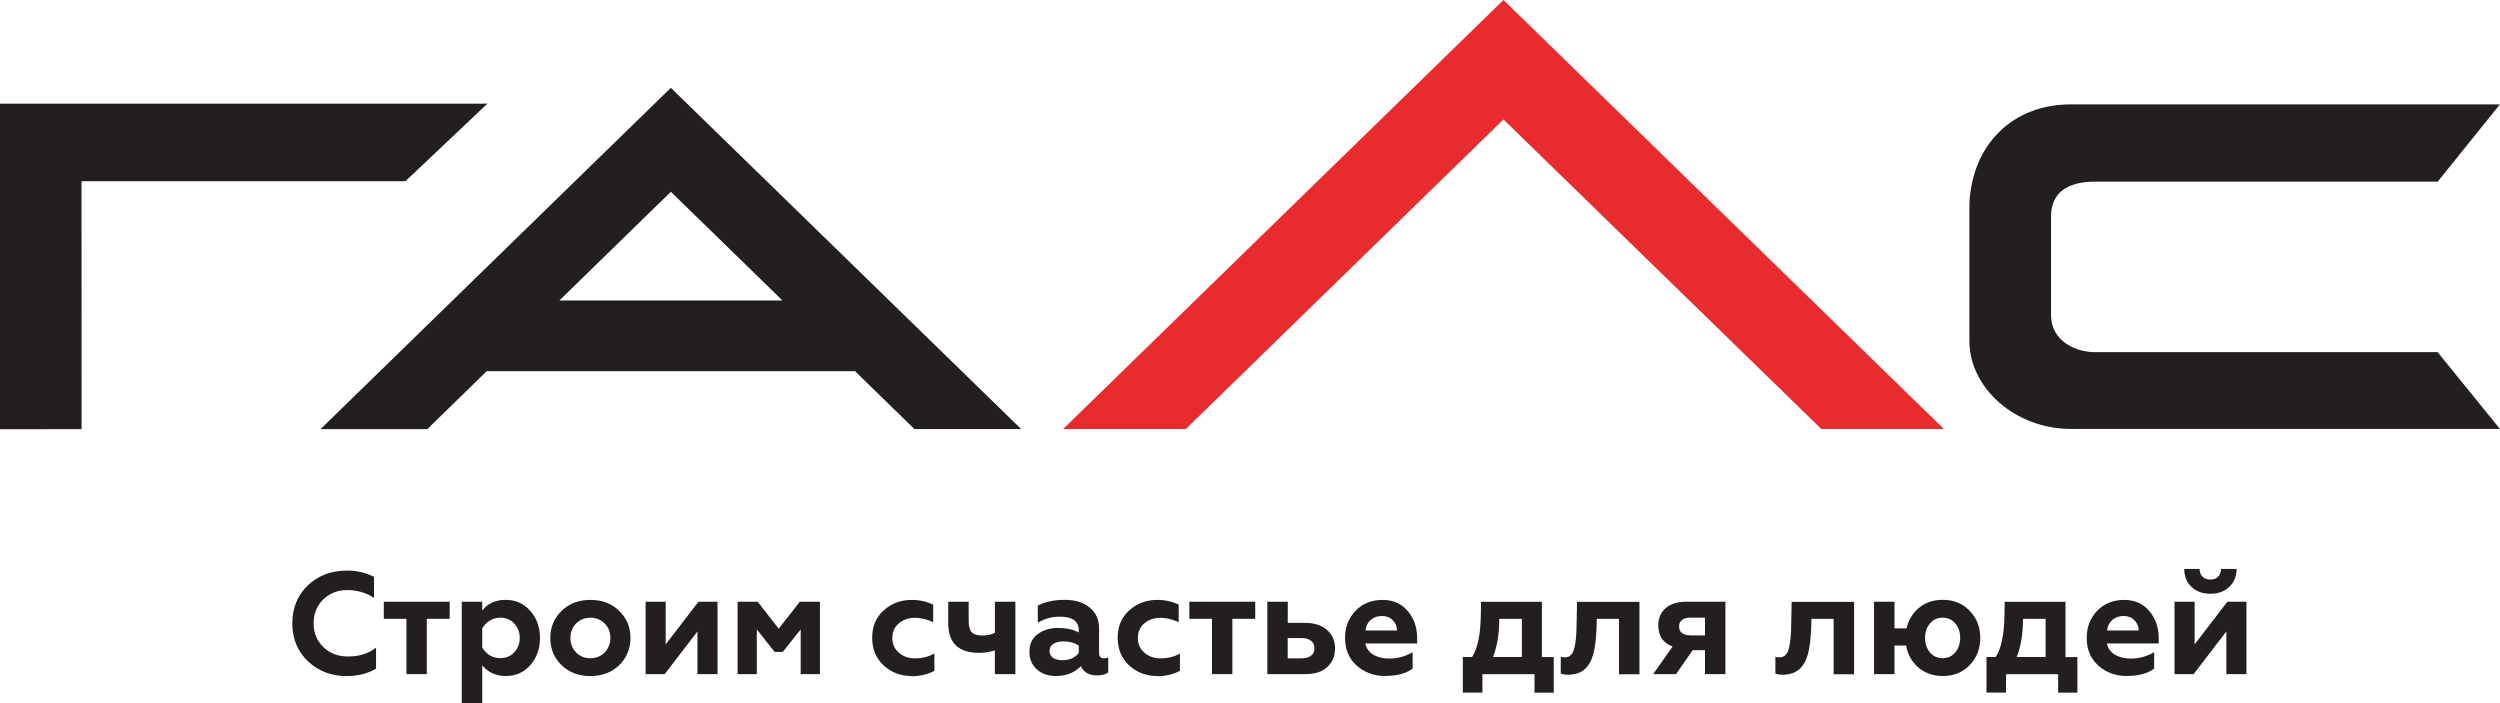
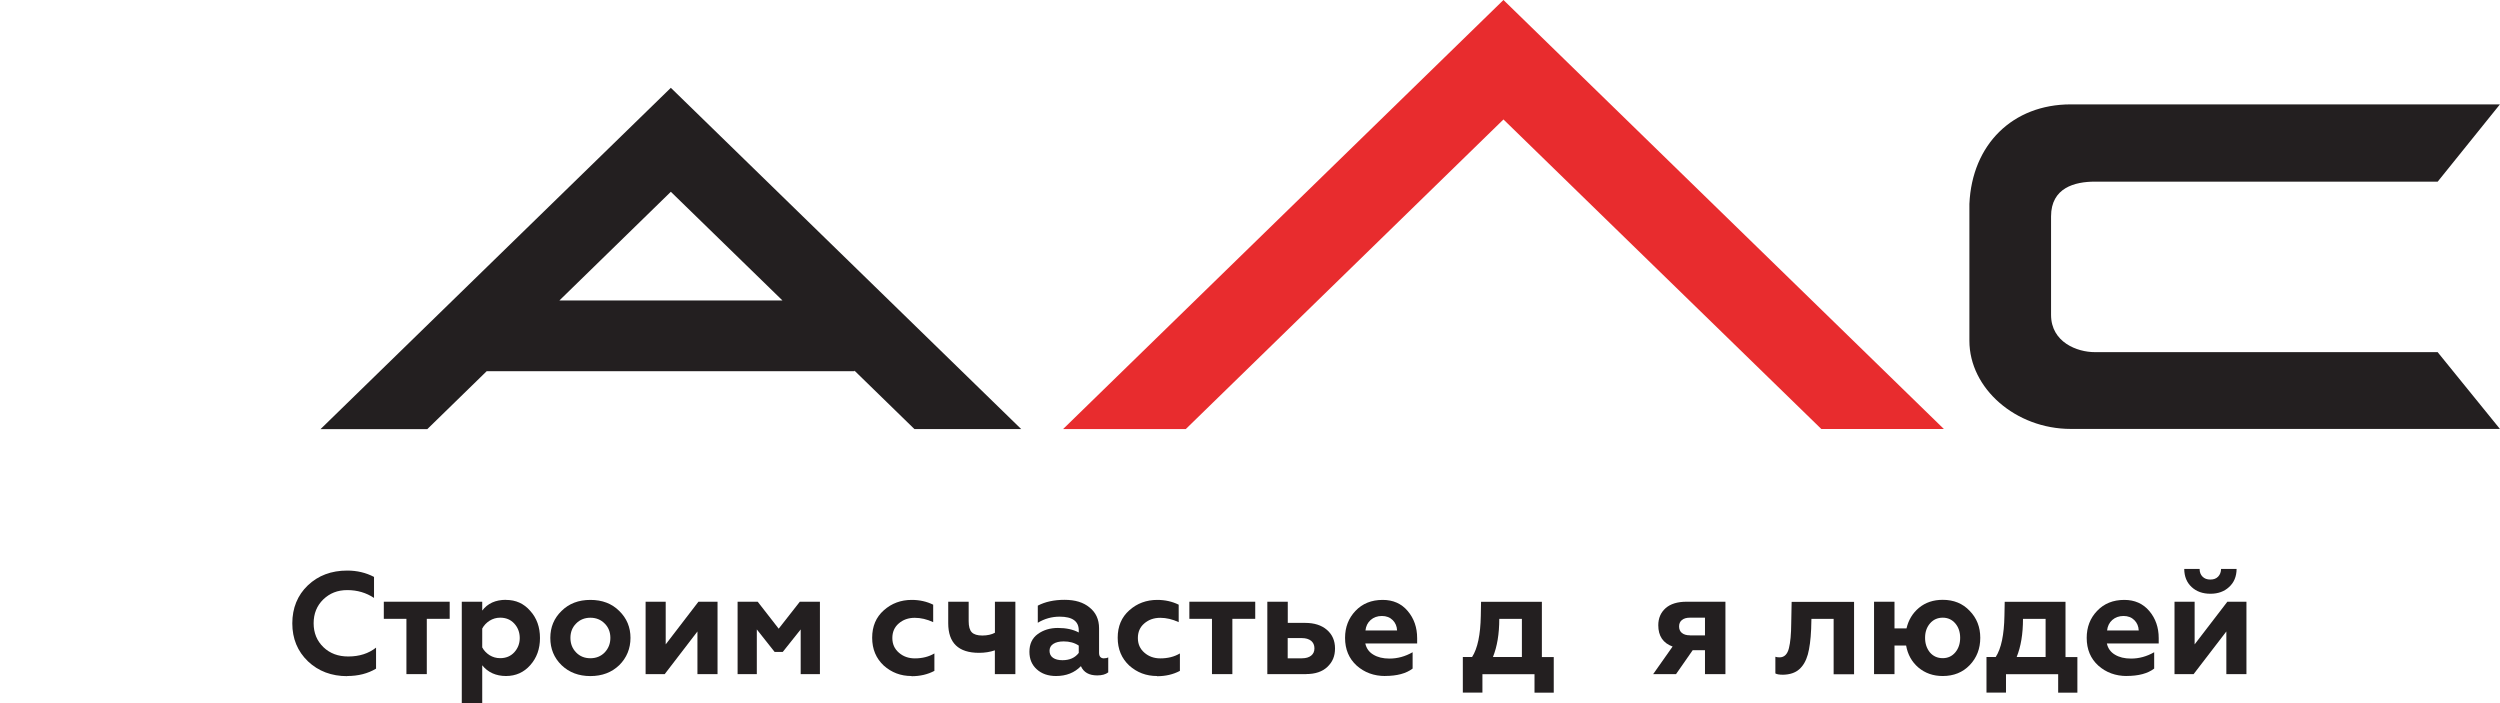
<svg xmlns="http://www.w3.org/2000/svg" width="128" height="36" viewBox="0 0 128 36" fill="none">
  <g clip-path="url(#clip0_6165_170)">
    <path d="M76.977 0L54.43 21.968H60.712L76.977 6.116L93.252 21.965H99.527L76.977 0Z" fill="#E82C2E" />
-     <path d="M24.955 5.306L0 5.309V21.975L4.178 21.972L4.174 9.279L20.76 9.276L24.955 5.306Z" fill="#231F20" />
    <path d="M124.824 18.05L124.81 18.029H107.257C106.355 18.033 105.014 17.524 105.014 16.122V11.079C105.014 9.608 106.234 9.3 107.257 9.3H124.81L127.996 5.344H106.023C103.051 5.344 100.968 7.393 100.833 10.439V17.448C100.833 19.892 103.21 21.961 106.023 21.961H127.996L124.821 18.047L124.824 18.05Z" fill="#231F20" />
    <path d="M28.636 15.389L34.347 9.819L40.063 15.385H28.636V15.389ZM52.285 21.968L34.347 4.496L16.41 21.972H21.877L24.918 19.006H43.746V18.974L46.818 21.968H52.281H52.285Z" fill="#231F20" />
    <path d="M17.779 34.619C16.973 34.619 16.303 34.366 15.768 33.861C15.232 33.345 14.966 32.698 14.966 31.916C14.966 31.134 15.232 30.476 15.761 29.971C16.293 29.465 16.966 29.213 17.779 29.213C18.283 29.213 18.739 29.323 19.15 29.538V30.614C18.75 30.348 18.293 30.213 17.785 30.213C17.277 30.213 16.884 30.372 16.548 30.694C16.224 31.012 16.058 31.417 16.058 31.912C16.058 32.407 16.227 32.816 16.562 33.138C16.894 33.456 17.316 33.612 17.83 33.612C18.401 33.612 18.874 33.459 19.254 33.158V34.235C18.832 34.487 18.342 34.612 17.779 34.612V34.619Z" fill="#231F20" />
    <path d="M21.856 34.515H20.809V31.684H19.651V30.808H23.024V31.684H21.852V34.515H21.856Z" fill="#231F20" />
    <path d="M25.906 30.715C26.41 30.715 26.825 30.902 27.15 31.279C27.482 31.646 27.647 32.11 27.647 32.667C27.647 33.224 27.482 33.681 27.15 34.055C26.825 34.425 26.407 34.612 25.906 34.612C25.405 34.612 24.98 34.429 24.69 34.062V36H23.643V30.808H24.69V31.262C24.966 30.895 25.37 30.711 25.906 30.711V30.715ZM25.609 31.625C25.412 31.625 25.232 31.677 25.066 31.781C24.904 31.885 24.776 32.02 24.69 32.182V33.148C24.779 33.311 24.904 33.442 25.066 33.546C25.229 33.646 25.408 33.698 25.609 33.698C25.906 33.698 26.144 33.598 26.328 33.401C26.514 33.196 26.611 32.954 26.611 32.667C26.611 32.38 26.517 32.127 26.328 31.923C26.144 31.725 25.906 31.625 25.609 31.625Z" fill="#231F20" />
    <path d="M28.176 32.66C28.176 32.11 28.369 31.649 28.753 31.279C29.133 30.902 29.624 30.715 30.228 30.715C30.833 30.715 31.324 30.902 31.704 31.279C32.091 31.656 32.281 32.117 32.281 32.66C32.281 33.203 32.087 33.681 31.704 34.058C31.317 34.429 30.826 34.615 30.228 34.615C29.631 34.615 29.14 34.429 28.753 34.058C28.366 33.681 28.176 33.217 28.176 32.66ZM29.206 32.66C29.206 32.958 29.302 33.203 29.496 33.404C29.689 33.605 29.935 33.702 30.228 33.702C30.522 33.702 30.771 33.601 30.961 33.404C31.154 33.2 31.251 32.954 31.251 32.66C31.251 32.366 31.154 32.117 30.961 31.926C30.767 31.729 30.522 31.628 30.228 31.628C29.935 31.628 29.686 31.729 29.496 31.926C29.302 32.12 29.206 32.366 29.206 32.66Z" fill="#231F20" />
    <path d="M34.033 34.515H33.055V30.808H34.084V32.992L35.76 30.808H36.738V34.515H35.709V32.331L34.033 34.515Z" fill="#231F20" />
    <path d="M38.749 34.515H37.765V30.808H38.794L39.869 32.189L40.951 30.808H41.98V34.515H40.995V32.227L40.076 33.38H39.662L38.749 32.227V34.515Z" fill="#231F20" />
    <path d="M46.666 34.612C46.117 34.612 45.647 34.432 45.25 34.079C44.856 33.712 44.655 33.238 44.655 32.653C44.655 32.068 44.852 31.601 45.25 31.248C45.65 30.891 46.127 30.715 46.68 30.715C47.084 30.715 47.451 30.798 47.779 30.96V31.854C47.458 31.705 47.143 31.632 46.836 31.632C46.511 31.632 46.234 31.729 46.013 31.923C45.796 32.11 45.688 32.359 45.688 32.667C45.688 32.975 45.799 33.224 46.024 33.418C46.245 33.612 46.518 33.709 46.839 33.709C47.219 33.709 47.554 33.626 47.841 33.456V34.349C47.496 34.532 47.105 34.622 46.67 34.622L46.666 34.612Z" fill="#231F20" />
    <path d="M51.983 34.515H50.937V33.297C50.695 33.38 50.425 33.425 50.128 33.425C49.074 33.425 48.549 32.919 48.549 31.909V30.808H49.596V31.805C49.596 32.072 49.648 32.262 49.755 32.373C49.862 32.483 50.042 32.539 50.294 32.539C50.546 32.539 50.771 32.49 50.94 32.397V30.808H51.987V34.515H51.983Z" fill="#231F20" />
    <path d="M56.528 33.705C56.618 33.705 56.687 33.691 56.742 33.66V34.425C56.607 34.529 56.421 34.581 56.179 34.581C55.757 34.581 55.481 34.422 55.343 34.107C55.018 34.443 54.593 34.612 54.068 34.612C53.663 34.612 53.335 34.498 53.083 34.269C52.83 34.041 52.706 33.743 52.706 33.37C52.706 32.975 52.848 32.67 53.135 32.463C53.421 32.255 53.763 32.151 54.164 32.151C54.586 32.151 54.942 32.227 55.232 32.383V32.272C55.232 31.808 54.907 31.573 54.254 31.573C53.853 31.573 53.48 31.677 53.135 31.885V31.009C53.511 30.812 53.967 30.711 54.506 30.711C55.045 30.711 55.467 30.839 55.781 31.099C56.106 31.355 56.272 31.712 56.272 32.168V33.425C56.272 33.612 56.358 33.709 56.531 33.709L56.528 33.705ZM55.232 33.425V33.054C55.014 32.909 54.759 32.84 54.461 32.84C54.24 32.84 54.061 32.882 53.933 32.965C53.801 33.048 53.736 33.169 53.736 33.321C53.736 33.473 53.794 33.598 53.916 33.681C54.036 33.764 54.195 33.802 54.399 33.802C54.766 33.802 55.045 33.678 55.235 33.425H55.232Z" fill="#231F20" />
    <path d="M59.237 34.612C58.687 34.612 58.217 34.432 57.82 34.079C57.426 33.712 57.226 33.238 57.226 32.653C57.226 32.068 57.422 31.601 57.82 31.248C58.221 30.891 58.698 30.715 59.251 30.715C59.655 30.715 60.021 30.798 60.349 30.96V31.854C60.028 31.705 59.714 31.632 59.406 31.632C59.081 31.632 58.805 31.729 58.584 31.923C58.366 32.11 58.259 32.359 58.259 32.667C58.259 32.975 58.369 33.224 58.594 33.418C58.815 33.612 59.088 33.709 59.409 33.709C59.789 33.709 60.125 33.626 60.411 33.456V34.349C60.066 34.532 59.675 34.622 59.24 34.622L59.237 34.612Z" fill="#231F20" />
    <path d="M63.1 34.515H62.053V31.684H60.895V30.808H64.268V31.684H63.097V34.515H63.1Z" fill="#231F20" />
    <path d="M66.874 34.515H64.887V30.808H65.934V31.892H66.825C67.288 31.892 67.661 32.009 67.938 32.248C68.214 32.487 68.353 32.802 68.353 33.2C68.353 33.598 68.225 33.892 67.966 34.141C67.703 34.391 67.34 34.512 66.877 34.512L66.874 34.515ZM65.93 32.674V33.705H66.656C66.86 33.705 67.015 33.66 67.129 33.57C67.243 33.48 67.299 33.356 67.299 33.193C67.299 33.03 67.24 32.902 67.129 32.809C67.015 32.719 66.856 32.67 66.656 32.67H65.93V32.674Z" fill="#231F20" />
    <path d="M70.923 34.612C70.346 34.612 69.859 34.432 69.462 34.079C69.068 33.722 68.867 33.248 68.867 32.66C68.867 32.11 69.047 31.649 69.399 31.279C69.755 30.902 70.222 30.715 70.795 30.715C71.328 30.715 71.756 30.905 72.077 31.286C72.399 31.667 72.558 32.13 72.558 32.674V32.947H69.904C69.959 33.196 70.094 33.387 70.315 33.518C70.536 33.653 70.809 33.719 71.141 33.719C71.552 33.719 71.946 33.612 72.326 33.394V34.231C71.994 34.484 71.524 34.609 70.916 34.609L70.923 34.612ZM69.907 32.279H71.531C71.521 32.065 71.445 31.888 71.307 31.75C71.168 31.611 70.982 31.538 70.754 31.538C70.526 31.538 70.329 31.608 70.177 31.743C70.025 31.878 69.935 32.058 69.911 32.283L69.907 32.279Z" fill="#231F20" />
    <path d="M75.9 35.46H74.897V33.639H75.371C75.654 33.2 75.799 32.497 75.817 31.532L75.83 30.812H78.944V33.643H79.552V35.464H78.567V34.519H75.9V35.464V35.46ZM76.439 33.639H77.921V31.687H76.763C76.763 32.456 76.653 33.106 76.439 33.639Z" fill="#231F20" />
-     <path d="M82.897 31.687H81.756L81.743 32.206C81.718 32.757 81.66 33.19 81.573 33.508C81.48 33.84 81.331 34.093 81.131 34.269C80.93 34.446 80.654 34.539 80.305 34.546C80.122 34.546 79.991 34.526 79.911 34.48V33.626C79.966 33.646 80.039 33.657 80.125 33.657C80.367 33.657 80.53 33.498 80.606 33.183C80.678 32.899 80.72 32.473 80.723 31.905L80.744 30.815H83.94V34.522H82.893V31.691L82.897 31.687Z" fill="#231F20" />
    <path d="M85.813 34.515H84.642L85.637 33.103C85.146 32.926 84.904 32.56 84.904 32.013C84.904 31.653 85.029 31.362 85.277 31.14C85.526 30.919 85.886 30.808 86.356 30.808H88.342V34.515H87.295V33.29H86.666L85.813 34.515ZM86.525 32.532H87.295V31.625H86.525C86.352 31.625 86.217 31.663 86.117 31.743C86.017 31.822 85.969 31.933 85.969 32.075C85.969 32.217 86.017 32.331 86.117 32.411C86.217 32.49 86.352 32.528 86.525 32.528V32.532Z" fill="#231F20" />
    <path d="M93.885 31.687H92.745L92.731 32.206C92.707 32.757 92.648 33.19 92.561 33.508C92.468 33.84 92.32 34.093 92.119 34.269C91.919 34.446 91.642 34.539 91.293 34.546C91.11 34.546 90.979 34.526 90.899 34.48V33.626C90.955 33.646 91.027 33.657 91.114 33.657C91.356 33.657 91.518 33.498 91.594 33.183C91.666 32.899 91.708 32.473 91.711 31.905L91.732 30.815H94.928V34.522H93.882V31.691L93.885 31.687Z" fill="#231F20" />
    <path d="M99.469 34.612C98.978 34.612 98.564 34.467 98.215 34.172C97.883 33.885 97.675 33.511 97.593 33.051H96.998V34.515H95.951V30.808H96.998V32.175H97.613C97.713 31.746 97.924 31.393 98.252 31.12C98.584 30.846 98.989 30.711 99.469 30.711C100.032 30.711 100.492 30.898 100.848 31.276C101.207 31.642 101.39 32.103 101.39 32.657C101.39 33.21 101.21 33.678 100.848 34.055C100.492 34.425 100.032 34.612 99.469 34.612ZM99.469 33.698C99.731 33.698 99.946 33.598 100.112 33.401C100.277 33.203 100.36 32.954 100.36 32.657C100.36 32.359 100.277 32.113 100.112 31.919C99.946 31.725 99.731 31.625 99.469 31.625C99.206 31.625 98.985 31.722 98.816 31.919C98.646 32.117 98.564 32.362 98.564 32.657C98.564 32.951 98.646 33.196 98.809 33.401C98.978 33.598 99.196 33.698 99.469 33.698Z" fill="#231F20" />
    <path d="M102.71 35.46H101.708V33.639H102.181C102.465 33.2 102.61 32.497 102.627 31.532L102.641 30.812H105.754V33.643H106.362V35.464H105.378V34.519H102.707V35.464L102.71 35.46ZM103.253 33.639H104.735V31.687H103.577C103.577 32.456 103.47 33.106 103.253 33.639Z" fill="#231F20" />
    <path d="M108.895 34.612C108.318 34.612 107.831 34.432 107.433 34.079C107.039 33.722 106.839 33.248 106.839 32.66C106.839 32.11 107.015 31.649 107.371 31.279C107.727 30.902 108.193 30.715 108.764 30.715C109.296 30.715 109.724 30.905 110.046 31.286C110.367 31.667 110.526 32.13 110.526 32.674V32.947H107.872C107.927 33.196 108.062 33.387 108.283 33.518C108.504 33.653 108.777 33.719 109.109 33.719C109.52 33.719 109.914 33.612 110.294 33.394V34.231C109.963 34.484 109.493 34.609 108.884 34.609L108.895 34.612ZM107.879 32.279H109.503C109.493 32.065 109.417 31.888 109.278 31.75C109.14 31.611 108.954 31.538 108.726 31.538C108.497 31.538 108.301 31.608 108.148 31.743C107.996 31.878 107.907 32.058 107.882 32.283L107.879 32.279Z" fill="#231F20" />
    <path d="M112.313 34.515H111.335V30.808H112.365V32.992L114.041 30.808H115.018V34.515H113.989V32.331L112.313 34.515ZM113.173 30.4C112.779 30.4 112.458 30.286 112.209 30.054C111.96 29.822 111.836 29.514 111.833 29.13H112.62C112.62 29.292 112.669 29.424 112.769 29.524C112.869 29.625 113 29.673 113.17 29.673C113.339 29.673 113.47 29.625 113.567 29.524C113.664 29.424 113.716 29.292 113.719 29.13H114.514C114.511 29.521 114.379 29.829 114.127 30.057C113.882 30.285 113.564 30.4 113.177 30.4H113.173Z" fill="#231F20" />
  </g>
  <defs>
    <clipPath id="clip0_6165_170">
      <rect width="128" height="36" fill="white" />
    </clipPath>
  </defs>
</svg>